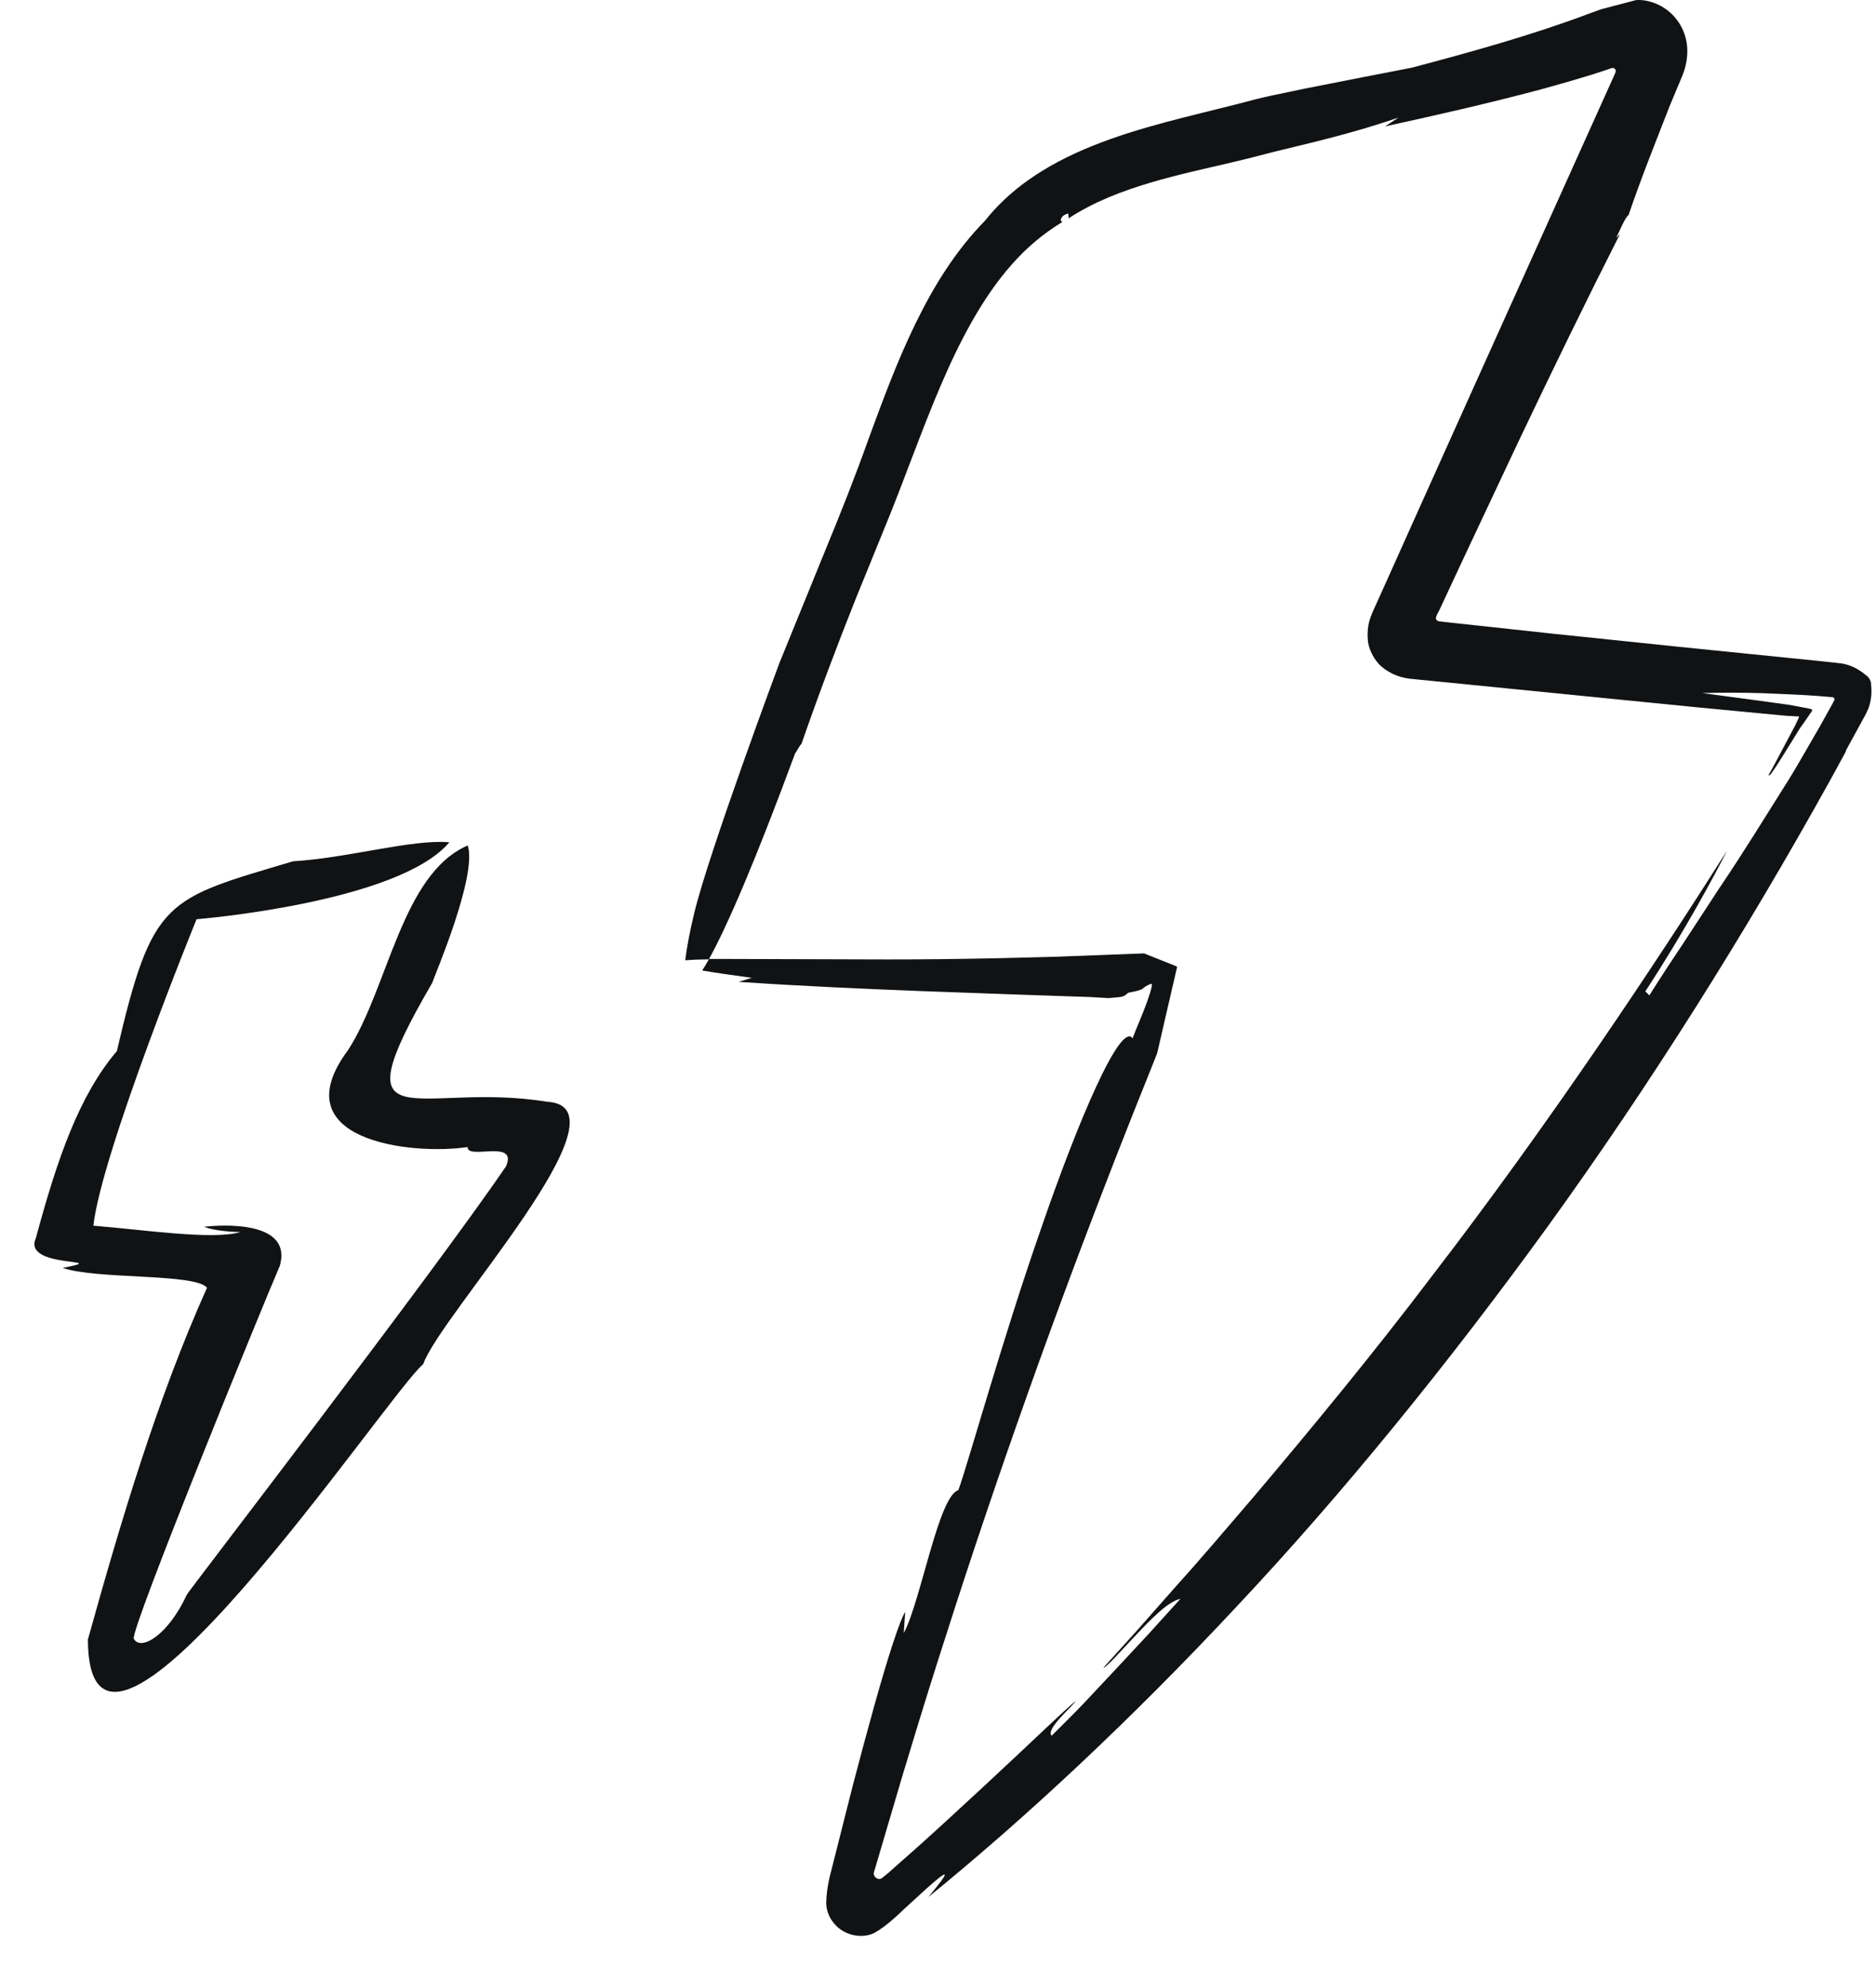
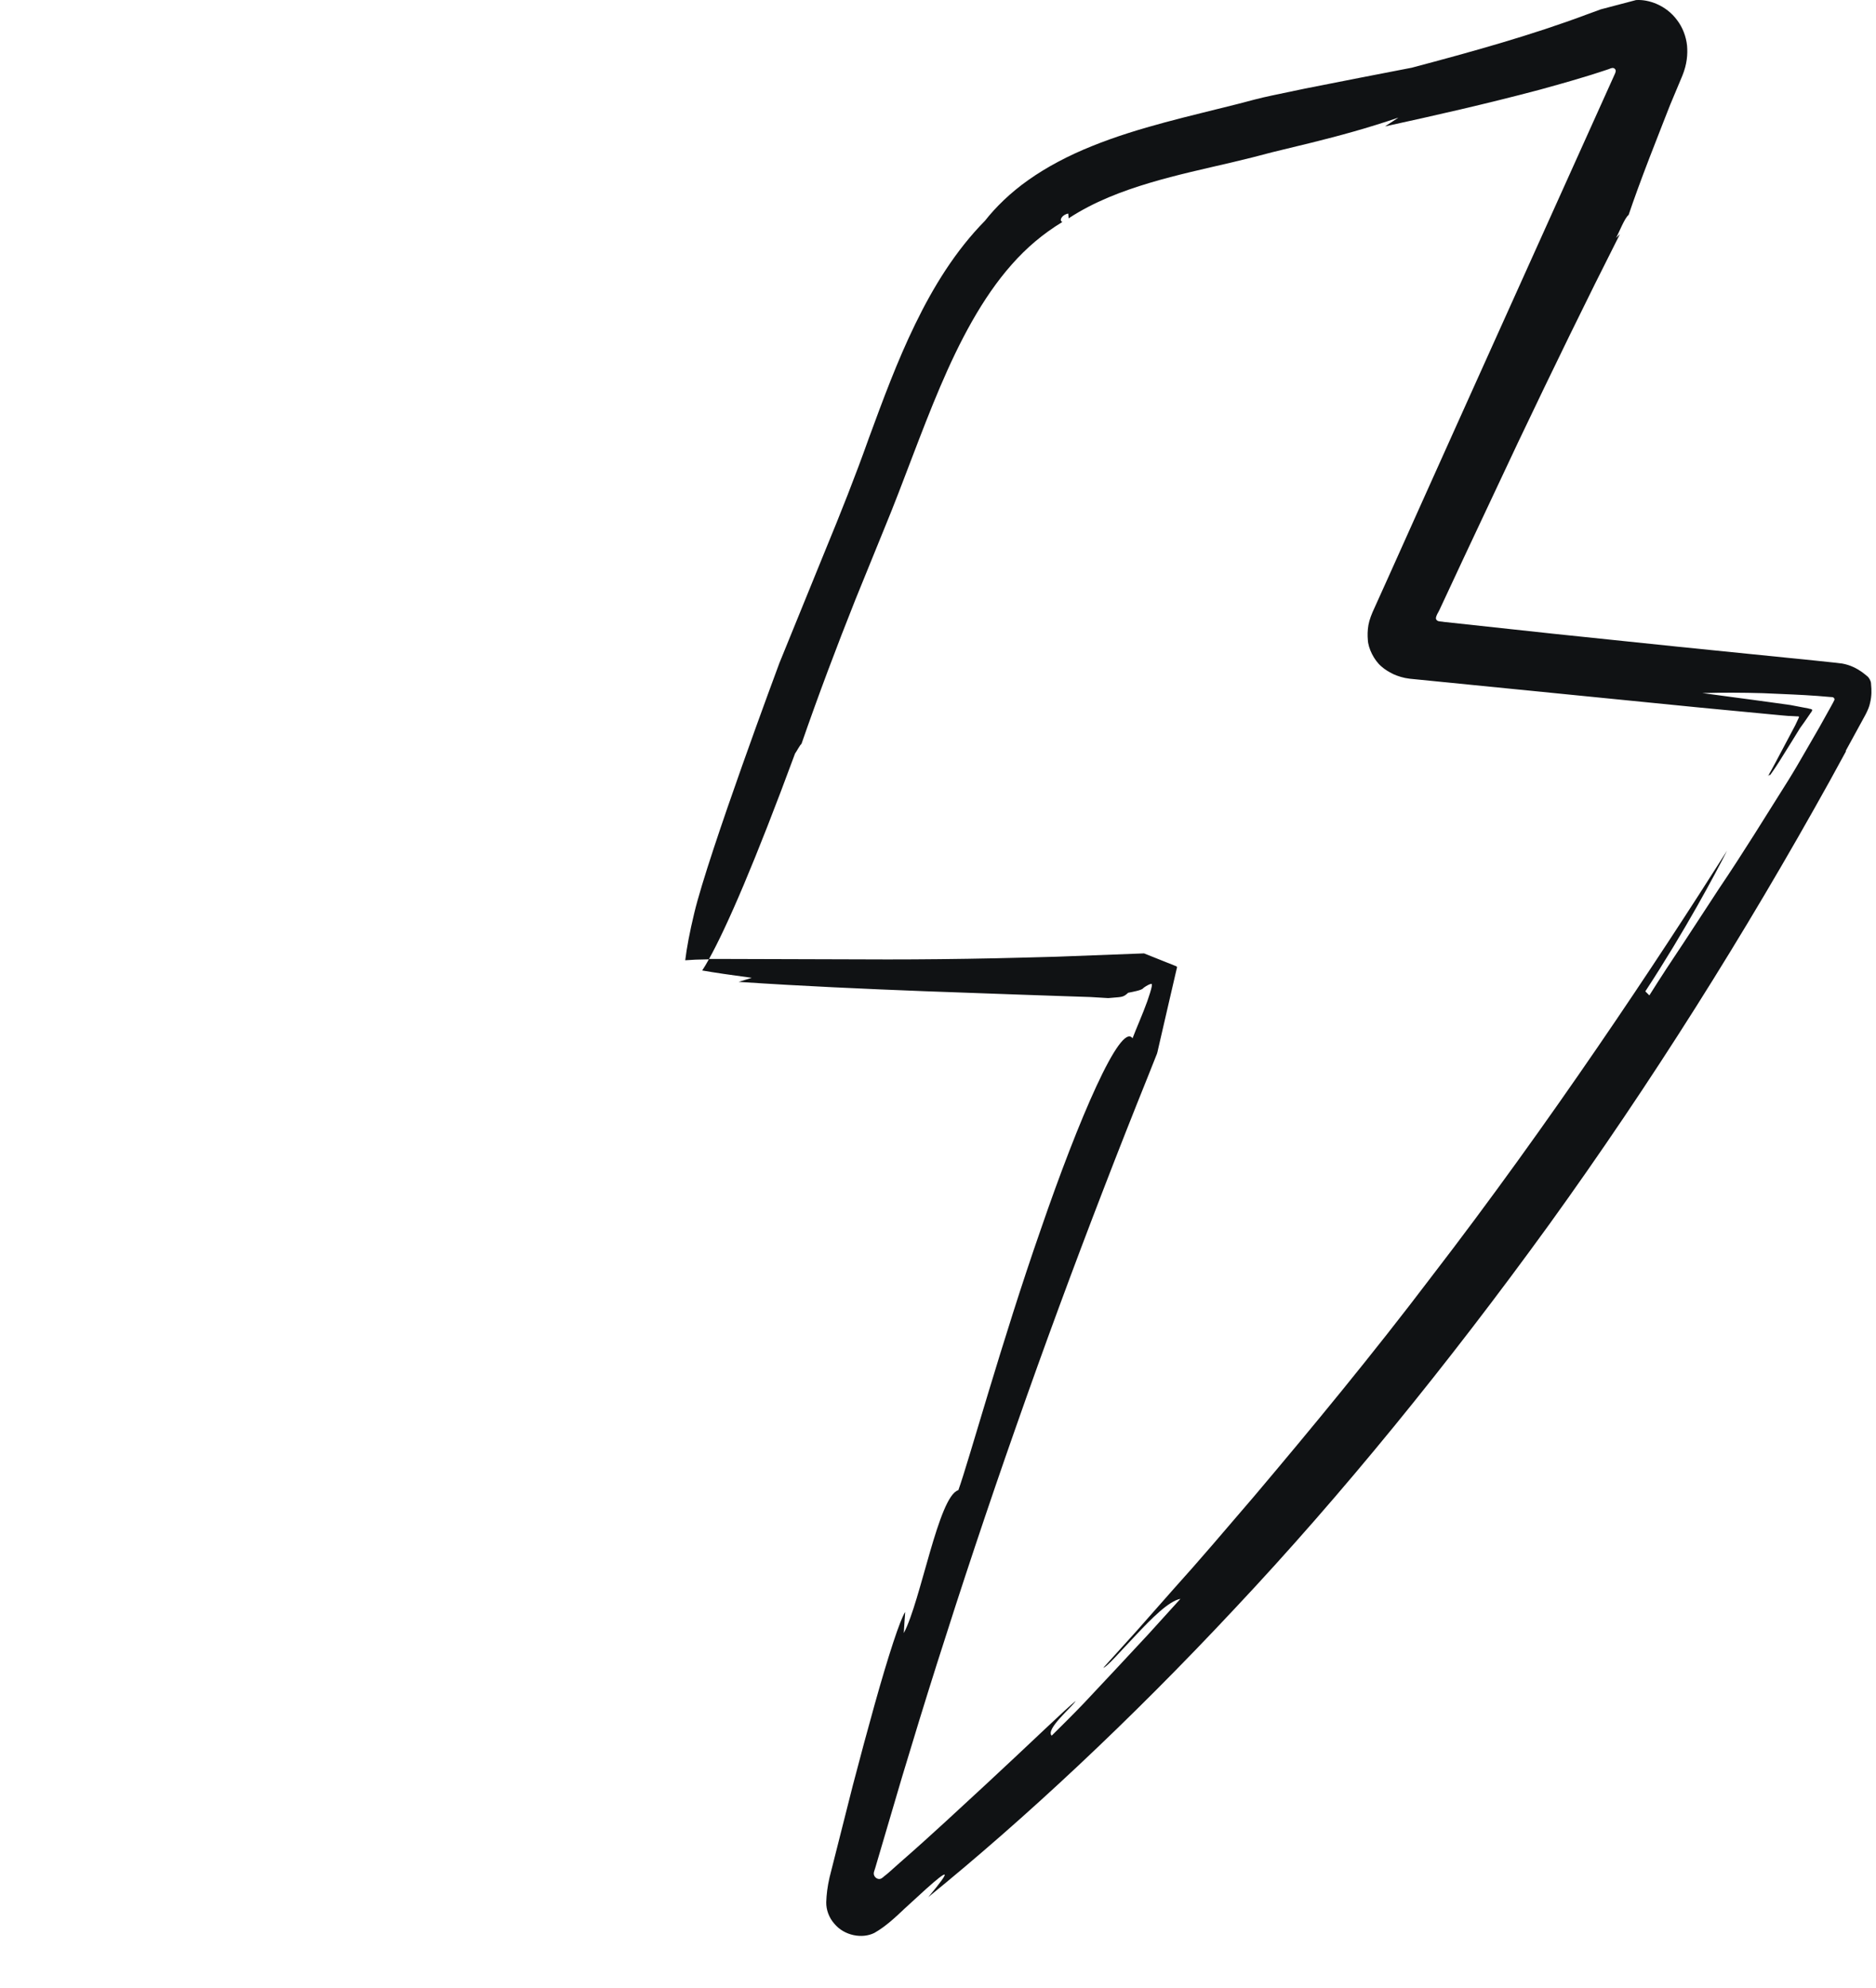
<svg xmlns="http://www.w3.org/2000/svg" width="84" height="89" viewBox="0 0 84 89" fill="none">
-   <path d="M13.149 38.554C7.398 40.269 6.835 40.2 5.232 47.061C3.522 49.073 2.556 51.919 1.605 55.434C0.979 56.826 5.173 56.305 2.805 56.767C4.34 57.293 8.784 57.001 9.267 57.659C7.037 62.629 5.407 68.125 3.936 73.403C3.968 82.488 17.402 62.332 18.947 61.079C19.723 58.859 28.431 49.524 24.491 49.328C18.745 48.383 15.039 51.425 19.351 44.008C19.441 43.721 21.384 39.202 20.944 37.853C17.986 39.128 17.386 44.23 15.586 47.013C12.57 51.054 18.379 51.733 20.939 51.356C20.907 51.951 23.201 50.974 22.659 52.217C19.372 57.038 8.338 71.369 8.365 71.396C7.531 73.212 6.299 73.939 5.991 73.371C5.805 73.031 11.72 58.541 12.528 56.677C13.181 54.399 9.145 54.925 9.145 54.925C9.145 54.925 9.565 55.132 10.759 55.164C9.512 55.53 6.342 55.047 4.181 54.877C4.547 51.601 8.8 41.156 8.8 41.156C8.8 41.156 17.837 40.423 20.121 37.71C18.443 37.567 15.602 38.411 13.144 38.56L13.149 38.554Z" fill="#101214" />
  <path d="M82.639 33.627L83.234 32.538C83.425 32.177 83.67 31.8 83.733 31.476C83.813 31.152 83.802 30.881 83.781 30.659C83.776 30.595 83.781 30.558 83.749 30.483C83.723 30.409 83.664 30.324 83.627 30.292C83.542 30.223 83.457 30.149 83.351 30.074C83.139 29.931 82.868 29.777 82.486 29.708C82.093 29.655 81.673 29.623 81.269 29.575C79.225 29.368 77.186 29.161 75.174 28.959C73.284 28.763 71.414 28.566 69.561 28.375C67.905 28.195 66.264 28.019 64.65 27.844C64.522 27.812 64.32 27.855 64.294 27.685C64.304 27.541 64.405 27.419 64.458 27.297C64.83 26.501 65.197 25.71 65.563 24.929C66.386 23.182 67.188 21.478 67.968 19.816C69.545 16.502 71.069 13.375 72.535 10.481L72.359 10.651C72.482 10.444 72.747 9.748 72.922 9.626C73.145 8.962 73.475 8.054 73.862 7.051C74.059 6.551 74.26 6.026 74.468 5.495L74.781 4.698C74.967 4.258 75.147 3.822 75.328 3.392C75.54 2.872 75.572 2.431 75.54 2.043C75.498 1.64 75.344 1.226 75.094 0.902C74.6 0.227 73.804 -0.038 73.252 0.004C72.593 0.18 72.052 0.318 71.675 0.419C71.478 0.493 71.324 0.551 71.213 0.589C71.133 0.615 71.096 0.631 71.096 0.631C68.568 1.581 65.892 2.32 63.216 3.031C63.216 3.031 62.329 3.201 60.917 3.477C60.205 3.615 59.366 3.78 58.432 3.966C57.964 4.061 57.471 4.167 56.961 4.274C56.706 4.327 56.44 4.39 56.17 4.459C55.915 4.523 55.66 4.592 55.4 4.661C53.334 5.187 50.992 5.691 48.895 6.541C47.849 6.96 46.872 7.475 46.054 8.054C45.231 8.633 44.573 9.286 44.106 9.881C42.773 11.235 41.785 12.854 40.978 14.516C40.166 16.184 39.534 17.904 38.907 19.608C38.297 21.324 37.643 22.97 36.948 24.653L34.898 29.687C34.898 29.687 31.728 38.193 31.086 40.88C30.879 41.74 30.746 42.457 30.682 42.993C30.937 42.972 31.293 42.956 31.739 42.951C32.546 41.501 33.81 38.581 35.599 33.738C35.668 33.648 35.827 33.335 35.886 33.308C36.645 31.12 37.452 28.98 38.297 26.857C38.727 25.8 39.157 24.743 39.587 23.687C40.033 22.609 40.447 21.515 40.851 20.453C41.663 18.329 42.47 16.242 43.522 14.389C44.047 13.465 44.631 12.6 45.3 11.845C45.969 11.086 46.697 10.47 47.568 9.939C47.398 9.865 47.568 9.605 47.833 9.562L47.849 9.775C49.001 9.021 50.26 8.553 51.481 8.187C52.708 7.821 53.924 7.56 55.145 7.274L56.063 7.051L56.961 6.817C57.545 6.674 58.129 6.53 58.729 6.387C59.956 6.084 61.241 5.734 62.616 5.266C62.605 5.272 62.026 5.649 62.016 5.659C64.23 5.176 66.535 4.656 68.956 4.013C69.561 3.843 70.172 3.679 70.793 3.488C71.101 3.397 71.414 3.302 71.728 3.196L72.004 3.105L72.062 3.084C72.136 3.052 72.237 3.01 72.306 3.084C72.381 3.153 72.333 3.254 72.296 3.334C70.506 7.3 68.621 11.49 66.699 15.754C65.696 17.984 64.681 20.23 63.672 22.481C63.168 23.607 62.664 24.733 62.159 25.853L61.543 27.218C61.421 27.478 61.315 27.743 61.272 27.988C61.23 28.232 61.23 28.45 61.246 28.646C61.262 29.028 61.527 29.565 61.857 29.841C62.011 29.979 62.175 30.074 62.382 30.18C62.595 30.276 62.844 30.356 63.126 30.388C67.57 30.828 71.903 31.258 76.098 31.678C77.091 31.773 78.073 31.869 79.05 31.959L79.778 32.028L80.091 32.055H80.154L80.431 32.071C80.468 32.081 80.547 32.05 80.553 32.108L80.5 32.225L80.383 32.474C80.197 32.83 80.006 33.181 79.82 33.536C79.602 33.945 79.39 34.354 79.162 34.752L79.241 34.673V34.726C79.39 34.524 79.592 34.227 79.825 33.844C80.048 33.489 80.314 33.064 80.6 32.596C80.723 32.427 80.871 32.22 81.036 31.975C81.068 31.912 81.142 31.858 81.142 31.784C81.11 31.726 81.031 31.747 80.978 31.72C80.845 31.694 80.717 31.667 80.59 31.646C80.447 31.619 80.303 31.593 80.17 31.566C79.868 31.524 79.576 31.482 79.294 31.444C78.71 31.365 78.179 31.29 77.723 31.232C76.815 31.11 76.225 31.03 76.225 31.03C77.117 31.004 78.025 31.009 78.939 31.035C79.385 31.057 79.836 31.073 80.287 31.094C80.638 31.11 81.004 31.131 81.376 31.158L81.939 31.205C81.986 31.211 82.034 31.205 82.077 31.221C82.119 31.237 82.151 31.285 82.14 31.333C82.103 31.418 82.055 31.497 82.013 31.577C81.832 31.901 81.652 32.23 81.466 32.559C81.254 32.931 81.036 33.308 80.818 33.68C80.579 34.094 80.34 34.508 80.085 34.917C79.061 36.542 78.052 38.188 76.974 39.781C76.448 40.588 75.922 41.39 75.402 42.186C74.871 42.977 74.351 43.769 73.852 44.565L73.671 44.385C75.45 41.671 76.809 39.117 77.33 38.087C74.218 43.004 69.386 50.294 64.092 57.165C61.474 60.622 58.718 63.957 56.18 66.962C54.901 68.454 53.69 69.883 52.532 71.162C51.959 71.81 51.412 72.431 50.892 73.021C50.366 73.605 49.867 74.157 49.4 74.672C49.569 74.635 50.18 73.918 50.876 73.191C51.566 72.458 52.325 71.688 52.856 71.582C52.378 72.113 51.895 72.644 51.417 73.169C50.934 73.69 50.446 74.21 49.968 74.725C49.484 75.24 49.007 75.75 48.534 76.254C48.056 76.754 47.568 77.237 47.09 77.709C46.803 77.423 48.003 76.424 48.168 76.154C47.711 76.515 46.299 77.895 44.121 79.913C43.028 80.917 41.769 82.106 40.314 83.375C40.139 83.529 39.964 83.683 39.789 83.842L39.661 83.949C39.571 84.007 39.507 84.103 39.401 84.124C39.295 84.14 39.183 84.071 39.141 83.965C39.093 83.853 39.162 83.741 39.189 83.635C39.576 82.329 39.98 80.959 40.394 79.547C40.888 77.901 41.408 76.207 41.955 74.481C43.049 71.029 44.238 67.445 45.497 63.867C46.75 60.288 48.072 56.709 49.405 53.257C50.069 51.532 50.738 49.838 51.401 48.192L51.646 47.576L51.768 47.268C51.789 47.215 51.81 47.178 51.826 47.103L51.879 46.87C52.023 46.243 52.166 45.622 52.309 45.006C52.378 44.698 52.453 44.39 52.522 44.087L52.628 43.63L52.681 43.402C52.686 43.365 52.708 43.322 52.702 43.296C52.686 43.259 52.654 43.259 52.623 43.243C52.155 43.057 51.688 42.871 51.226 42.685C49.888 42.738 48.582 42.786 47.307 42.834C46.383 42.861 45.481 42.882 44.61 42.903C42.868 42.94 41.233 42.956 39.741 42.956C36.751 42.946 34.319 42.94 32.663 42.935C32.323 42.935 32.026 42.935 31.749 42.935C31.638 43.137 31.537 43.307 31.442 43.45C31.988 43.546 32.716 43.652 33.661 43.779L33.072 43.96C36.008 44.156 38.69 44.273 41.413 44.379C42.773 44.427 44.143 44.475 45.555 44.528C46.261 44.549 46.978 44.576 47.711 44.602C48.077 44.613 48.449 44.629 48.821 44.639C49.086 44.655 49.352 44.671 49.623 44.687C49.692 44.682 49.755 44.677 49.808 44.671C50.254 44.634 50.302 44.645 50.515 44.448C50.727 44.406 51.141 44.331 51.189 44.241C51.269 44.177 51.364 44.119 51.47 44.071C51.502 44.061 51.577 44.034 51.577 44.071C51.577 44.093 51.577 44.124 51.571 44.161C51.545 44.305 51.47 44.549 51.37 44.831C51.168 45.399 50.865 46.073 50.711 46.487C50.18 45.733 48.3 50.098 46.601 55.047C44.876 59.98 43.367 65.465 42.911 66.718C42.024 66.973 41.233 71.683 40.468 73.116C40.474 72.999 40.521 72.267 40.532 72.171C40.314 72.479 39.778 74.115 39.162 76.318C38.854 77.417 38.52 78.66 38.185 79.94C37.84 81.304 37.484 82.711 37.144 84.055C37.049 84.469 37.006 84.83 36.996 85.165C36.99 85.504 37.118 85.855 37.351 86.12C37.803 86.673 38.615 86.811 39.151 86.54C39.651 86.258 40.102 85.834 40.505 85.451C40.867 85.117 41.185 84.825 41.451 84.586C42.438 83.699 42.677 83.609 41.567 84.936C45.852 81.453 50.557 77.083 55.309 71.996C60.078 66.925 64.83 61.084 69.365 54.824C73.889 48.553 78.131 41.815 81.933 34.959L82.661 33.627H82.639Z" fill="#101214" />
</svg>